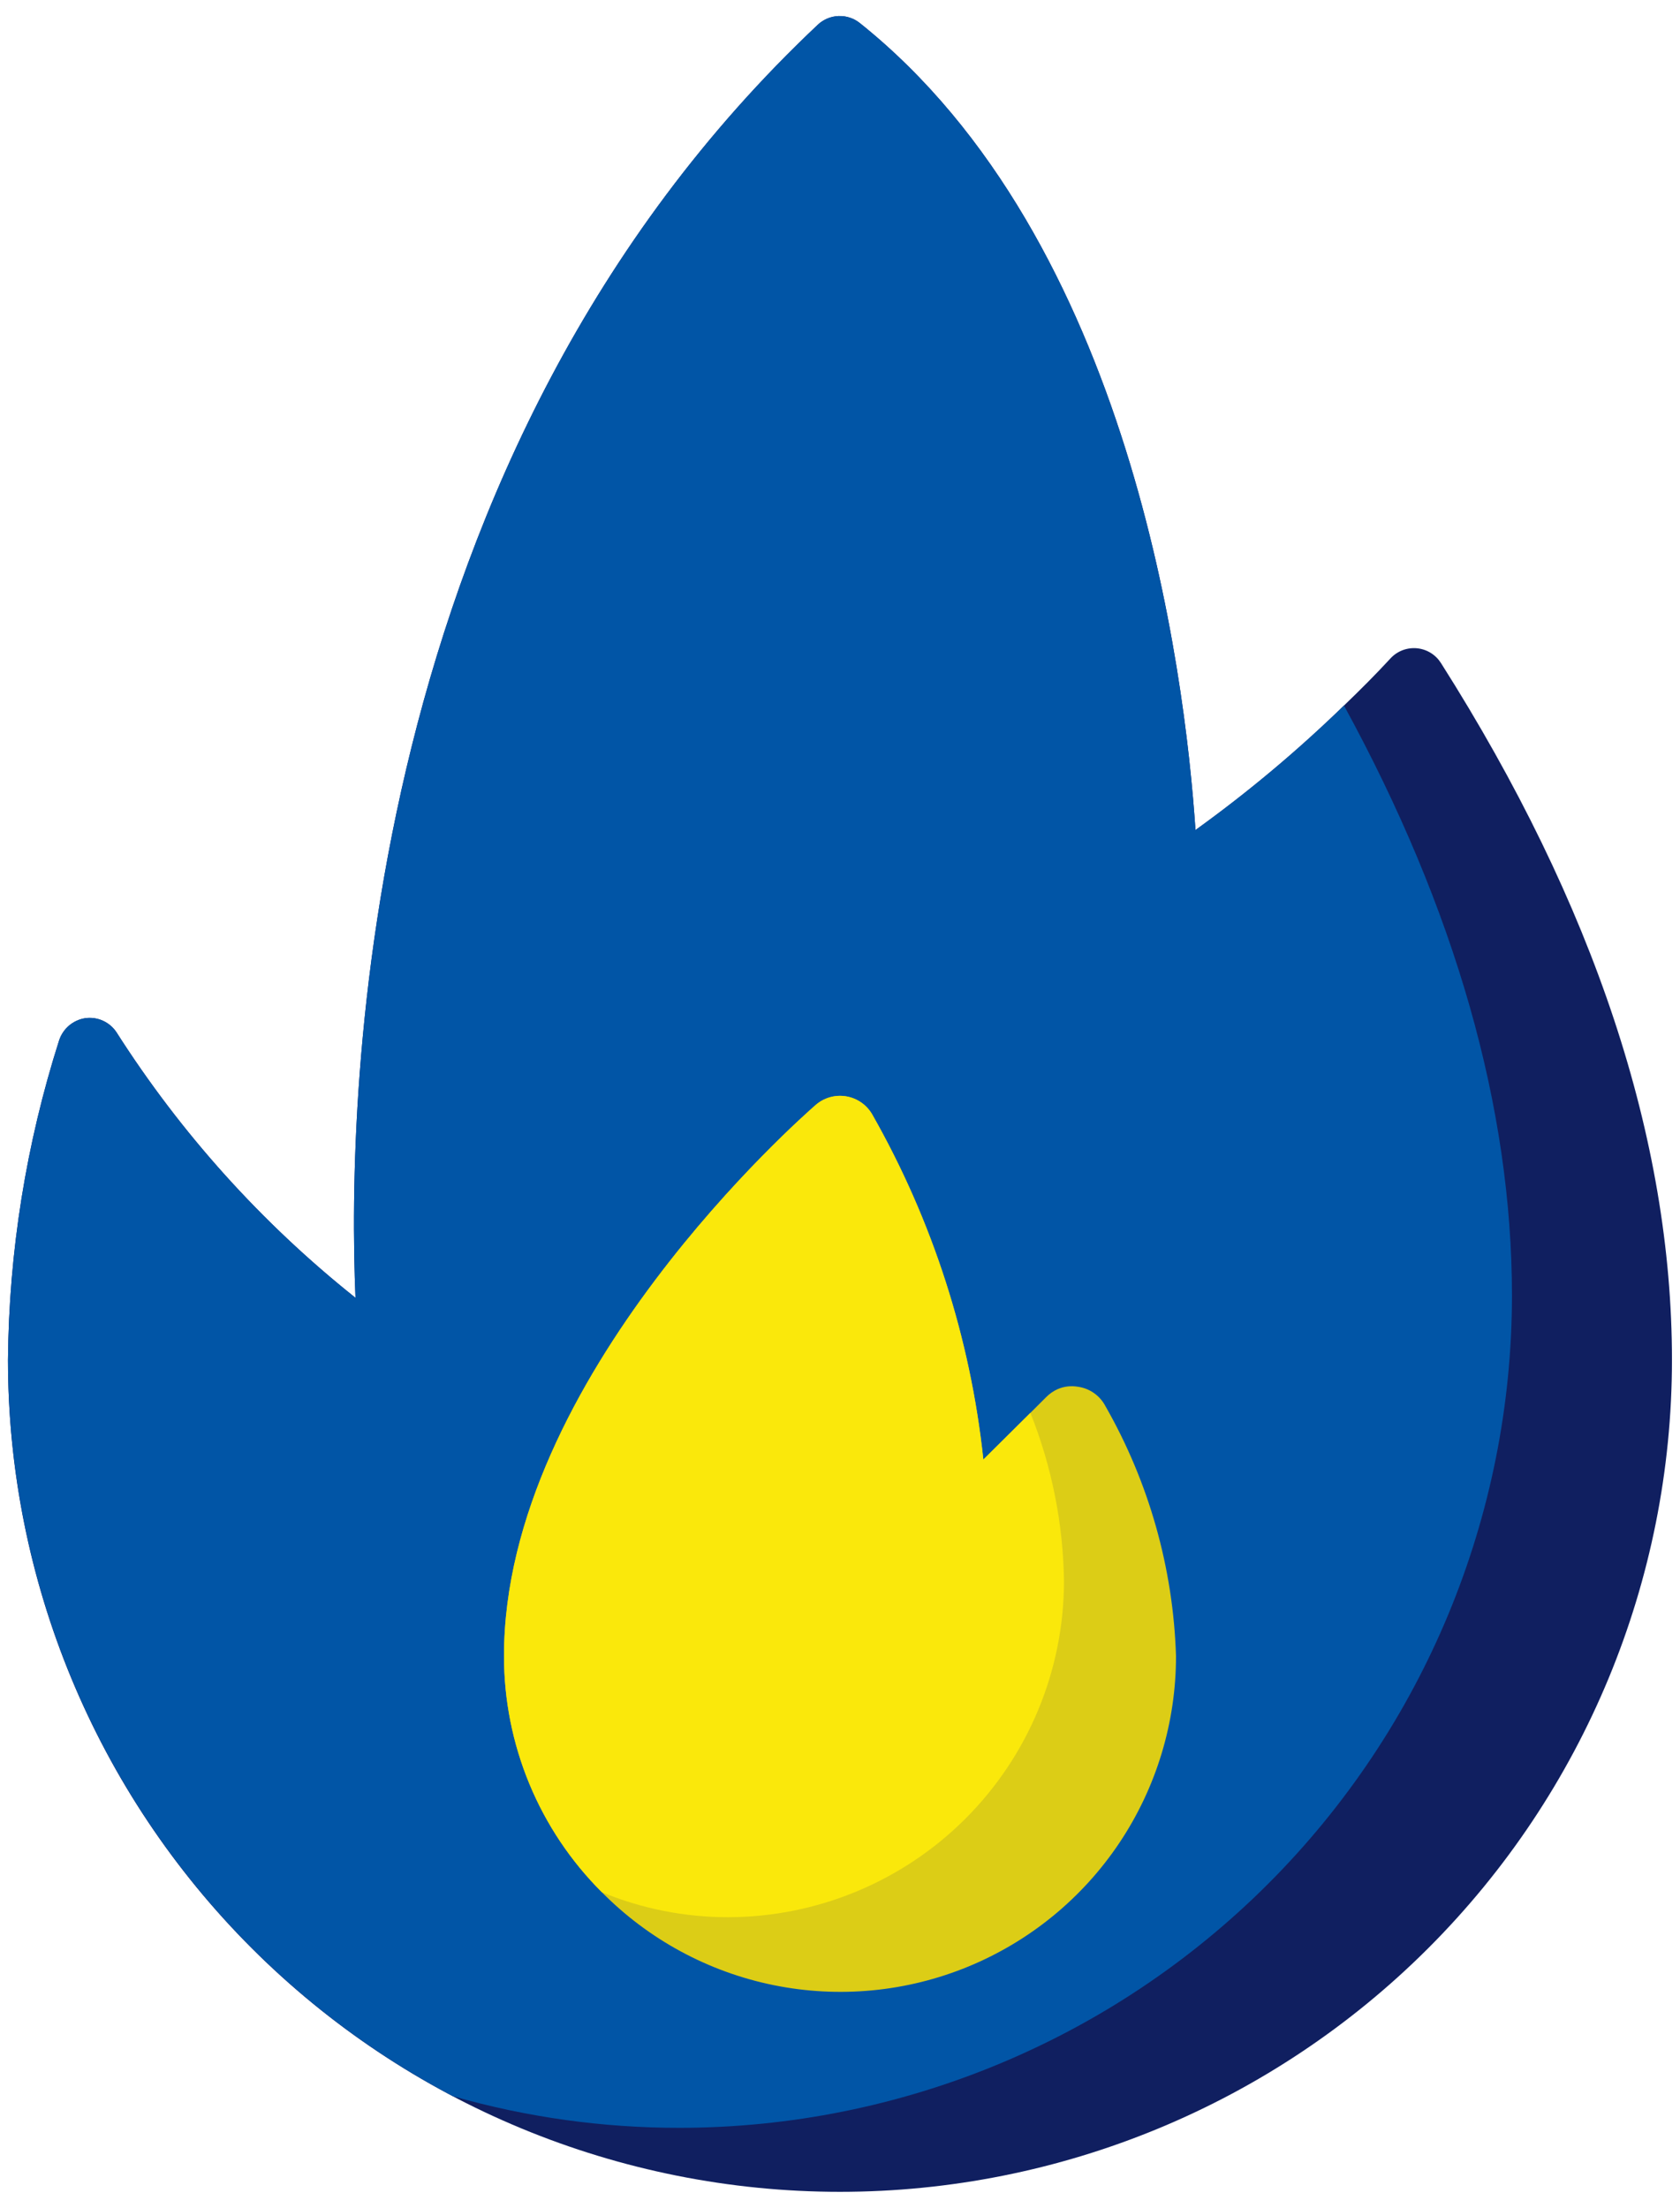
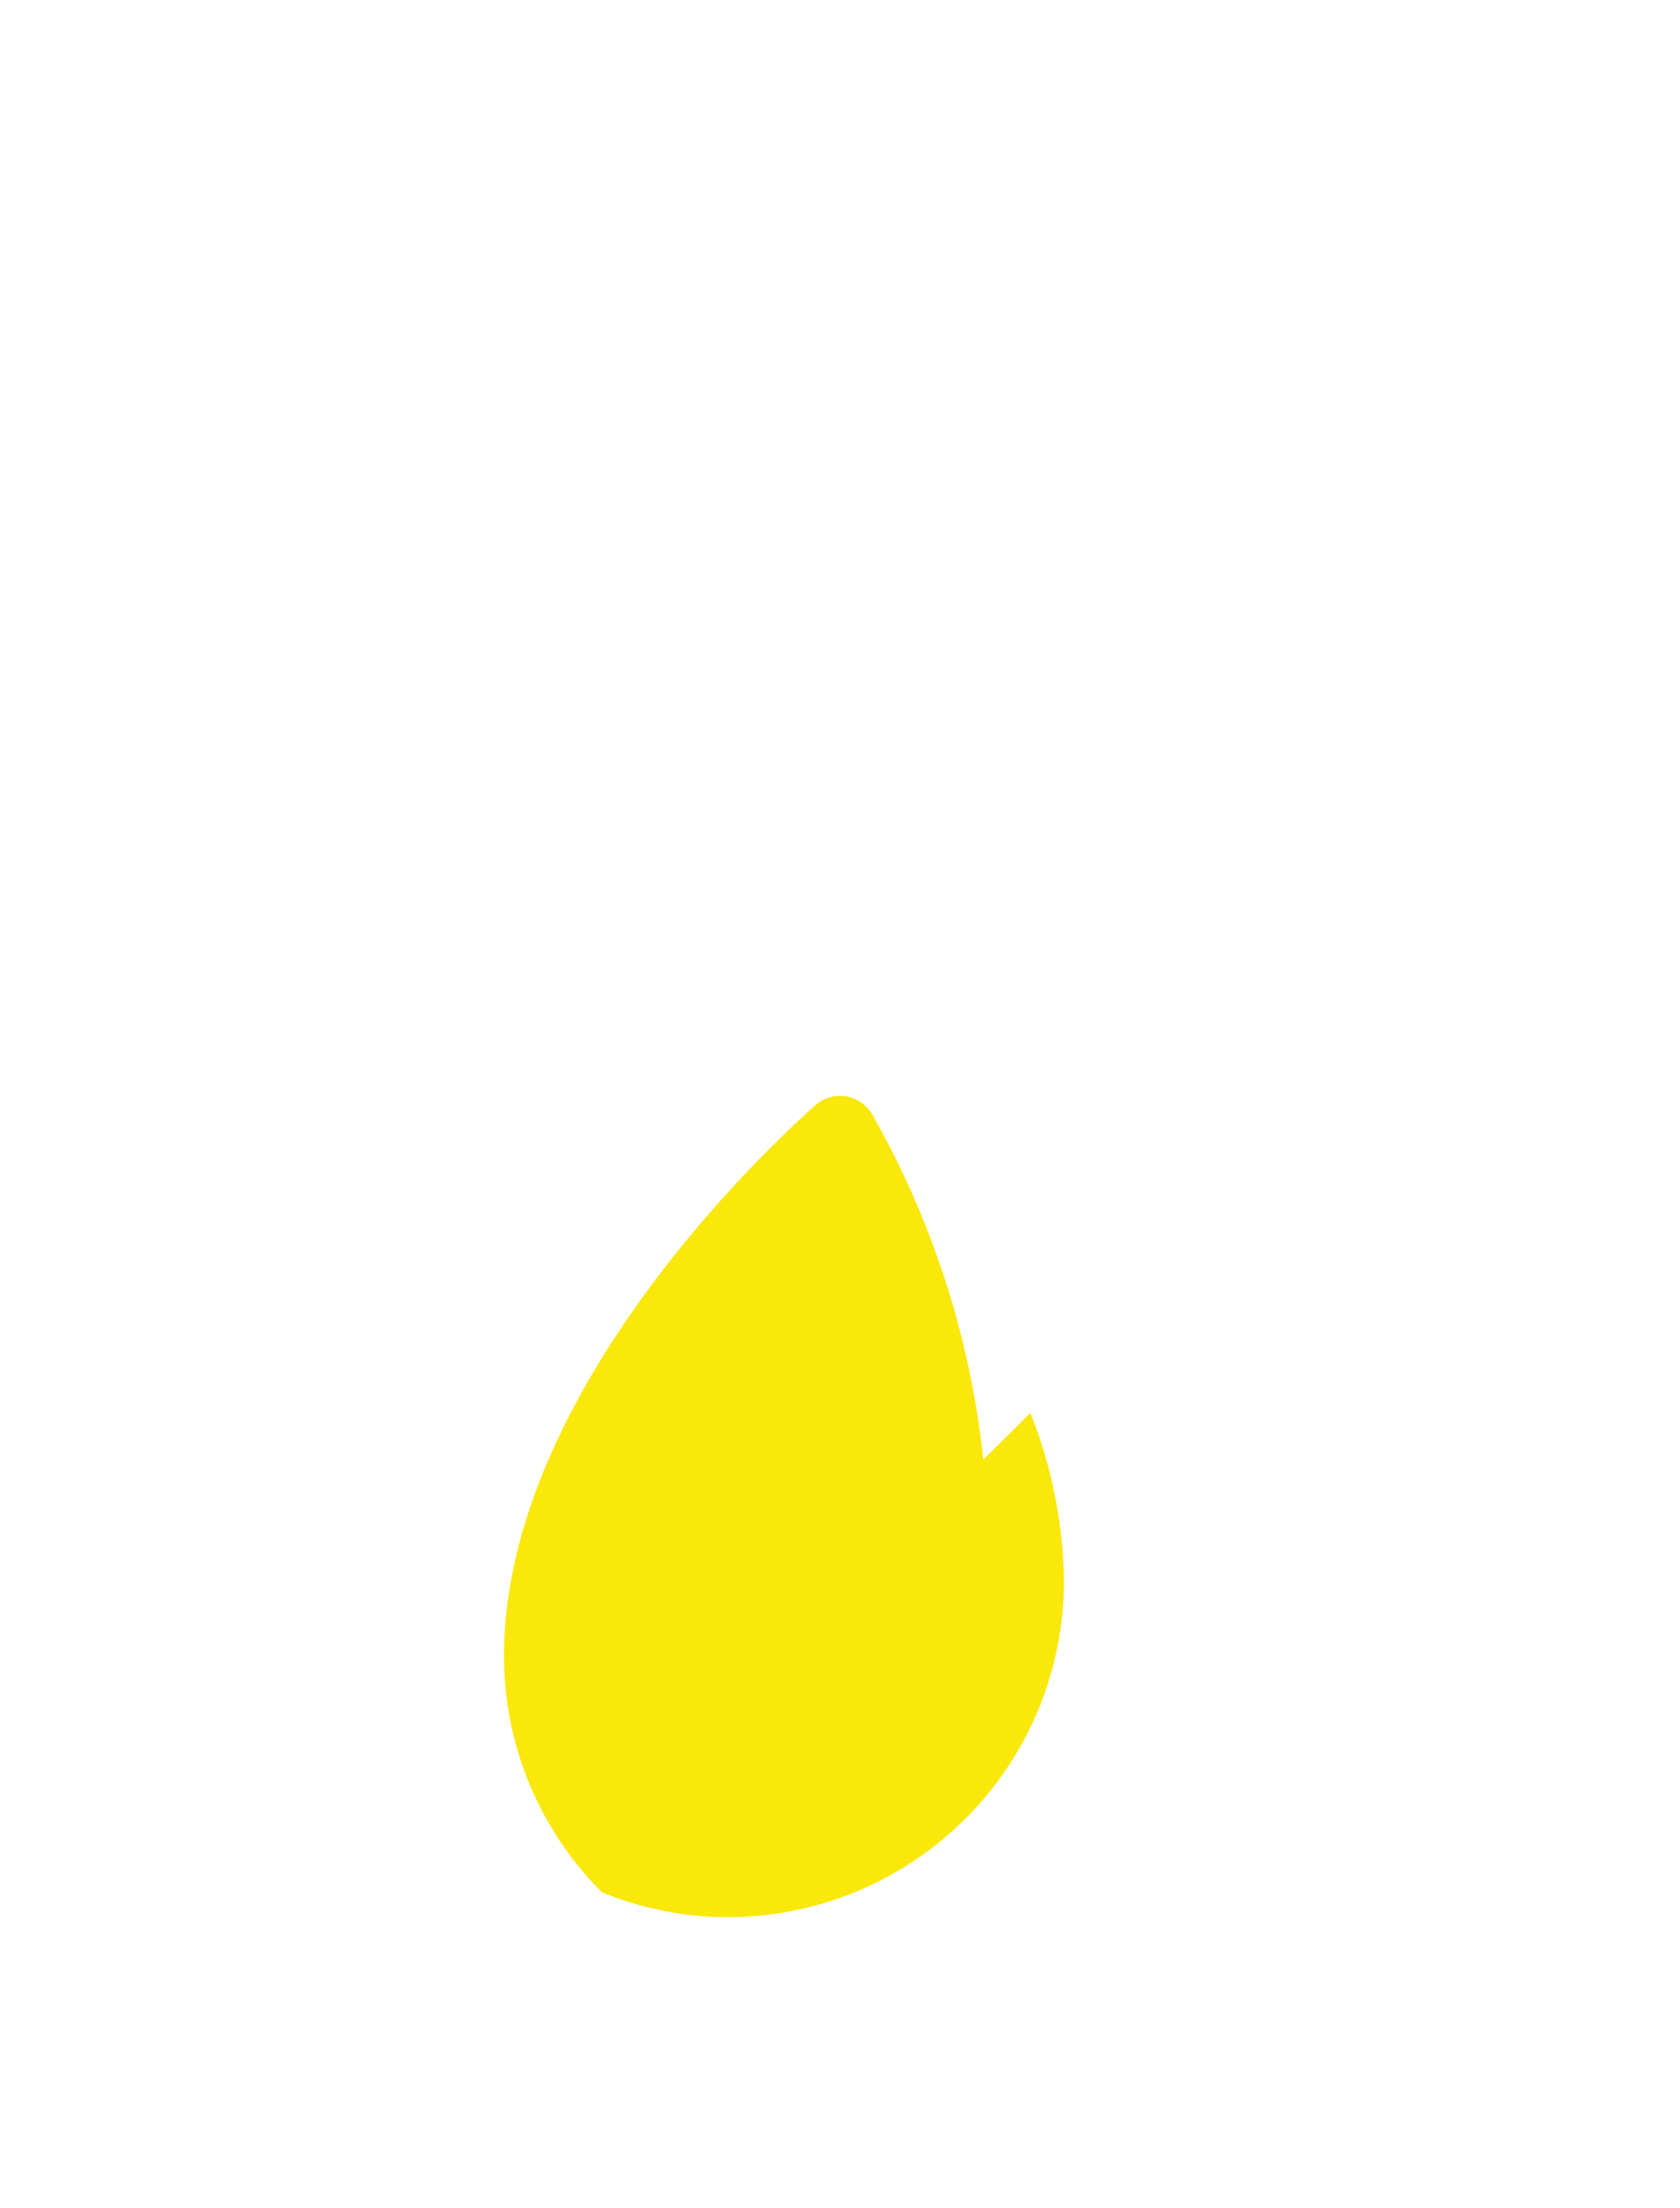
<svg xmlns="http://www.w3.org/2000/svg" width="70" height="92" viewBox="0 0 70 92" fill="none">
-   <path d="M69.665 56.667C69.665 65.861 66.013 74.679 59.512 81.18C53.011 87.681 44.193 91.334 34.999 91.334C25.805 91.334 16.987 87.681 10.486 81.18C3.984 74.679 0.332 65.861 0.332 56.667C0.371 52.145 1.091 47.655 2.465 43.347C2.545 43.108 2.689 42.895 2.882 42.732C3.075 42.57 3.309 42.464 3.559 42.427C3.808 42.394 4.061 42.431 4.289 42.535C4.518 42.639 4.713 42.804 4.852 43.014C7.538 47.228 10.903 50.967 14.812 54.08C14.452 45.56 14.999 19 34.079 1.027C34.313 0.808 34.619 0.681 34.94 0.669C35.26 0.657 35.575 0.76 35.825 0.96C47.119 9.987 49.372 28 49.812 34.587C51.999 33.013 54.067 31.279 55.999 29.4C56.665 28.76 57.319 28.107 57.945 27.427C58.084 27.279 58.255 27.165 58.445 27.093C58.635 27.022 58.839 26.995 59.041 27.014C59.243 27.033 59.438 27.099 59.611 27.205C59.784 27.311 59.93 27.456 60.039 27.627C66.425 37.694 69.665 47.467 69.665 56.667Z" fill="#101F60" />
-   <path d="M62.999 54C62.99 63.192 59.335 72.004 52.835 78.504C46.336 85.003 37.523 88.658 28.332 88.667C25.13 88.672 21.944 88.228 18.865 87.347C13.276 84.404 8.597 79.992 5.331 74.585C2.065 69.179 0.336 62.983 0.332 56.667C0.371 52.145 1.091 47.655 2.465 43.347C2.545 43.108 2.689 42.895 2.882 42.732C3.075 42.57 3.309 42.464 3.559 42.427C3.808 42.394 4.061 42.431 4.289 42.535C4.518 42.639 4.713 42.804 4.852 43.014C7.538 47.228 10.903 50.967 14.812 54.08C14.452 45.56 14.999 19 34.079 1.027C34.313 0.808 34.619 0.681 34.94 0.669C35.26 0.657 35.575 0.76 35.825 0.96C47.119 9.987 49.372 28 49.812 34.587C51.999 33.013 54.067 31.279 55.999 29.4C60.639 37.894 62.999 46.16 62.999 54Z" fill="#0155A6" />
-   <path d="M49 69.002C49.004 71.775 48.182 74.488 46.641 76.793C45.099 79.099 42.906 80.894 40.34 81.95C37.775 83.005 34.954 83.274 32.236 82.722C29.518 82.169 27.025 80.821 25.076 78.848C23.782 77.556 22.755 76.021 22.056 74.331C21.357 72.642 20.998 70.83 21 69.002C21 57.397 33.46 46.508 33.989 46.042C34.161 45.893 34.363 45.784 34.582 45.722C34.801 45.66 35.03 45.648 35.255 45.685C35.479 45.722 35.692 45.808 35.879 45.937C36.067 46.066 36.223 46.234 36.338 46.431C38.855 50.858 40.433 55.756 40.973 60.819L42.933 58.875L43.587 58.222C43.729 58.077 43.898 57.96 44.084 57.879C44.345 57.77 44.631 57.738 44.909 57.786C45.151 57.819 45.383 57.909 45.583 58.05C45.783 58.191 45.947 58.378 46.06 58.595C47.874 61.772 48.884 65.345 49 69.002Z" fill="#DCCD16" />
  <path d="M44.333 65.891C44.328 69.602 42.851 73.16 40.227 75.784C37.602 78.408 34.045 79.885 30.333 79.891C28.529 79.891 26.743 79.537 25.076 78.848C23.782 77.556 22.755 76.021 22.056 74.331C21.357 72.642 20.998 70.83 21 69.002C21 57.397 33.46 46.508 33.989 46.042C34.161 45.893 34.363 45.784 34.582 45.722C34.801 45.66 35.03 45.648 35.255 45.685C35.479 45.722 35.692 45.808 35.879 45.937C36.067 46.066 36.223 46.234 36.338 46.431C38.855 50.858 40.433 55.756 40.973 60.819L42.933 58.875C43.825 61.108 44.299 63.486 44.333 65.891Z" fill="#FAE80B" />
</svg>